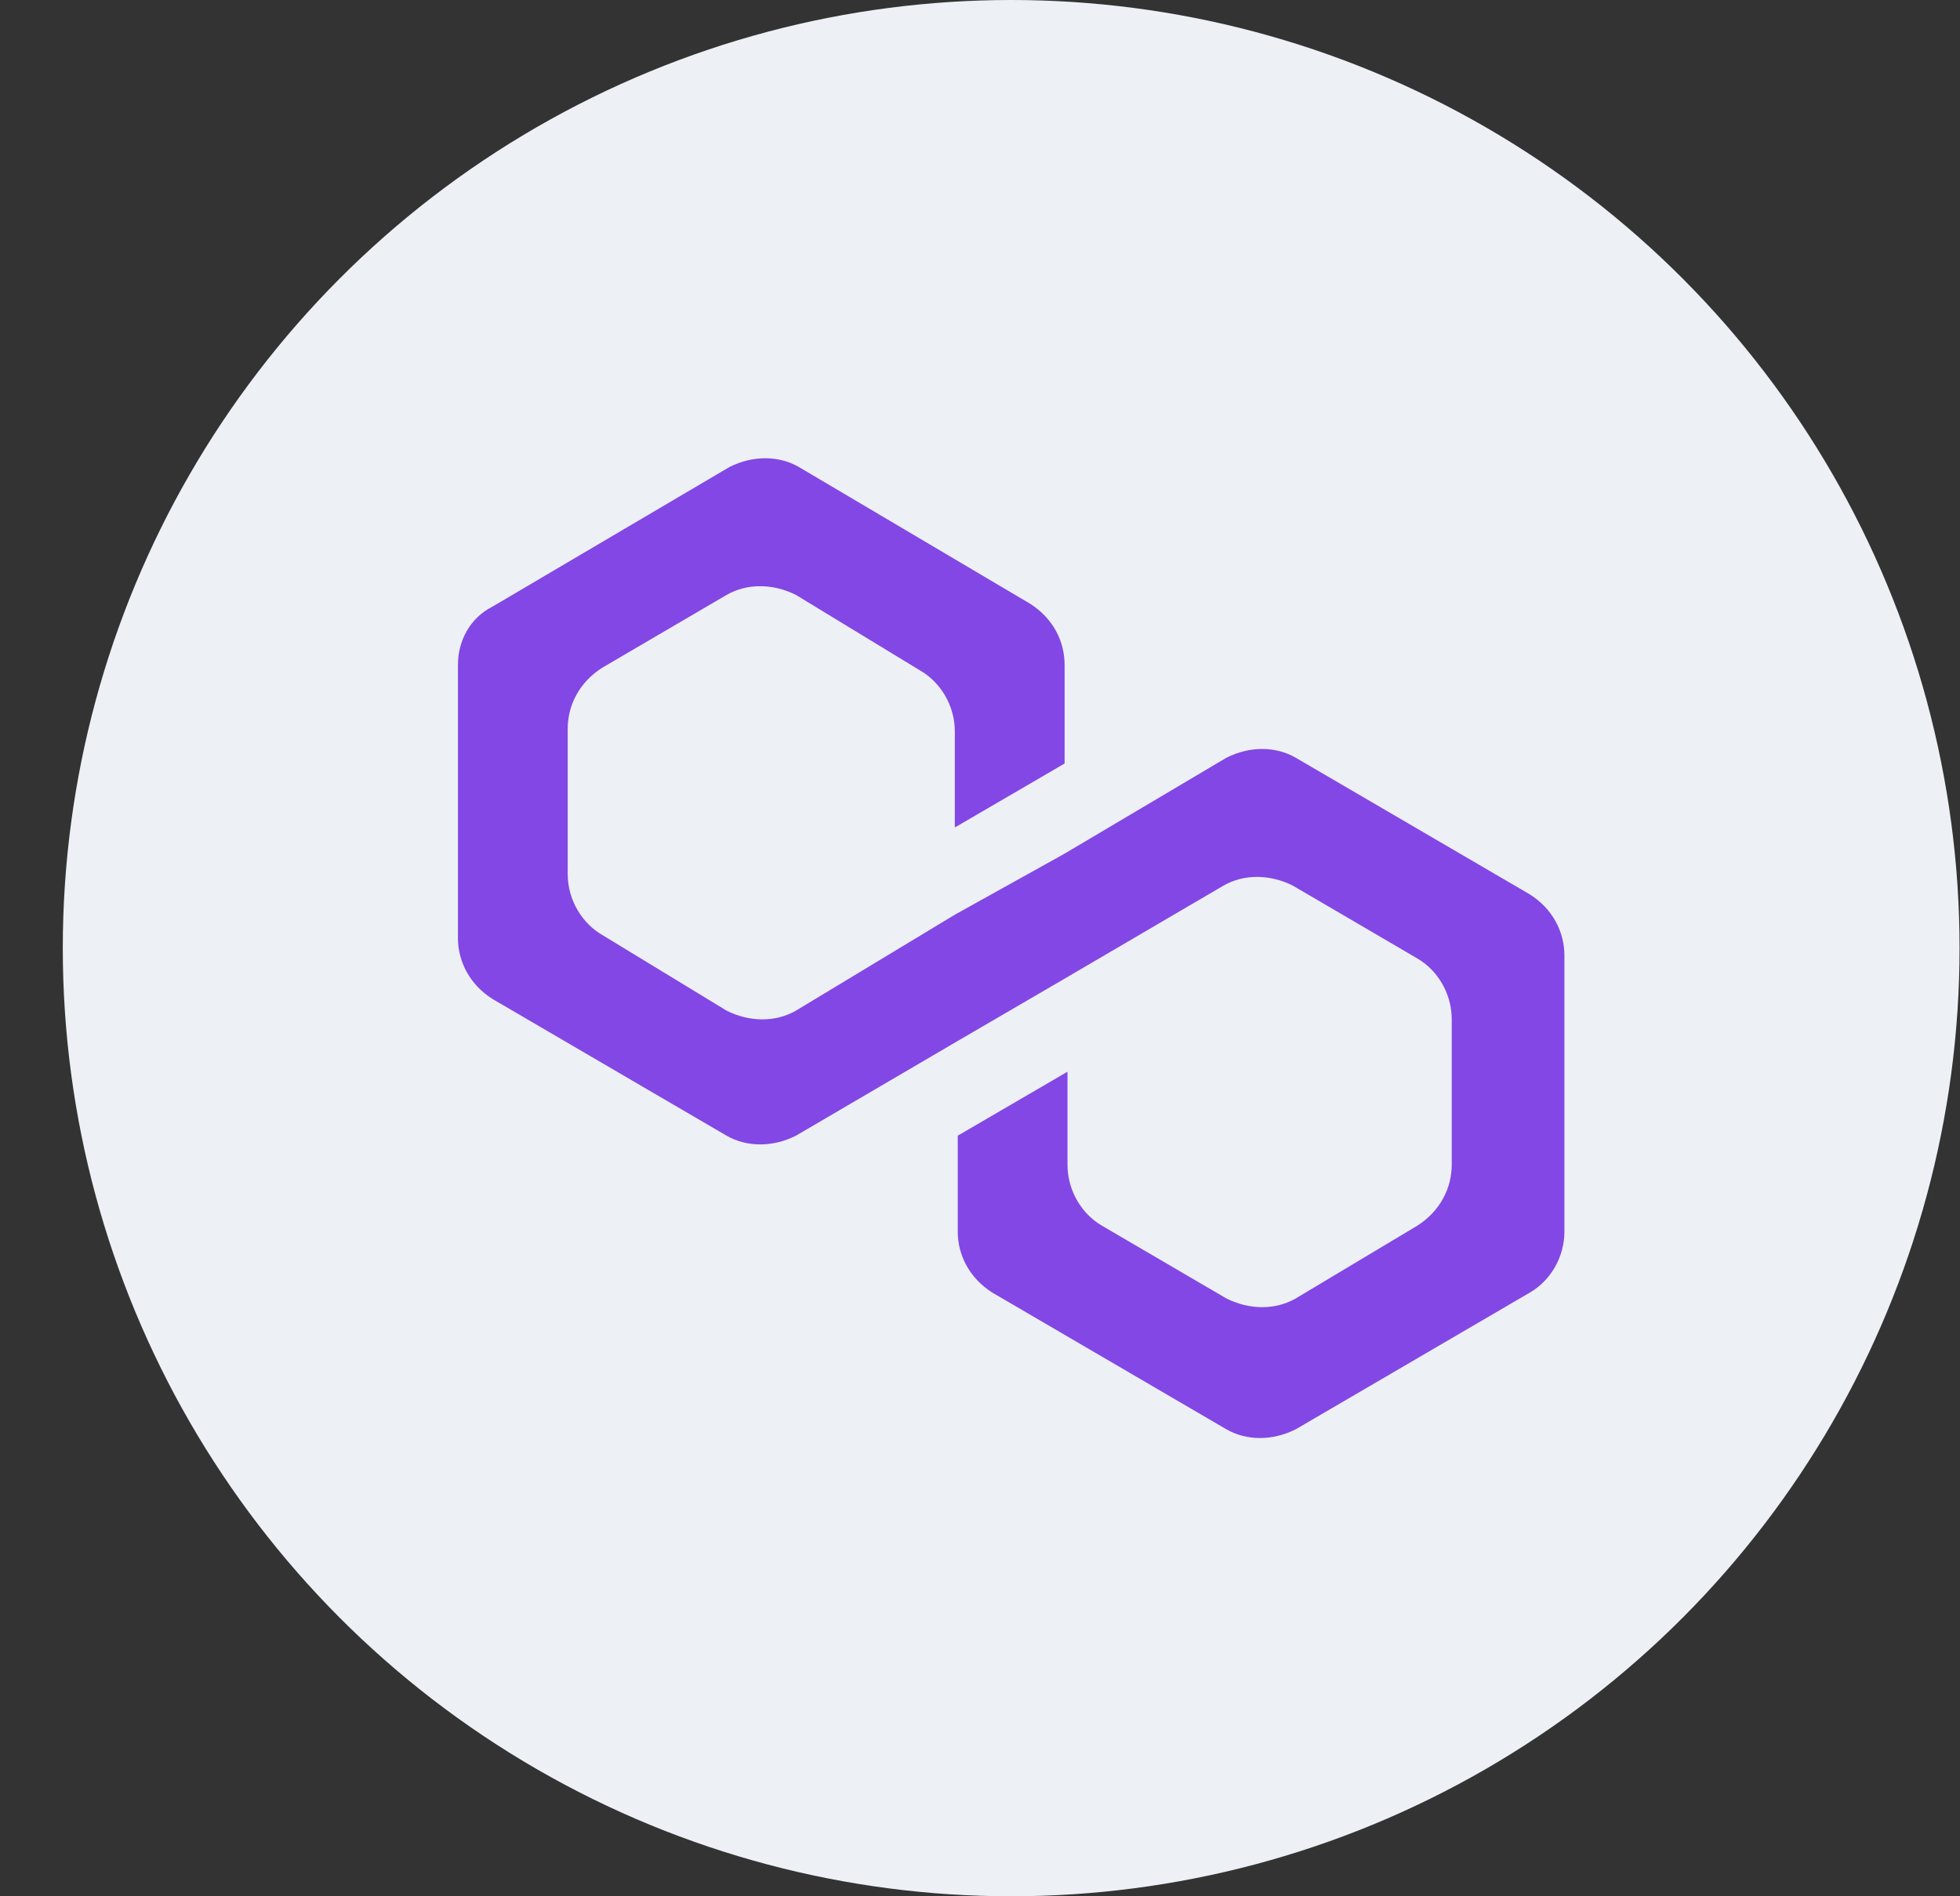
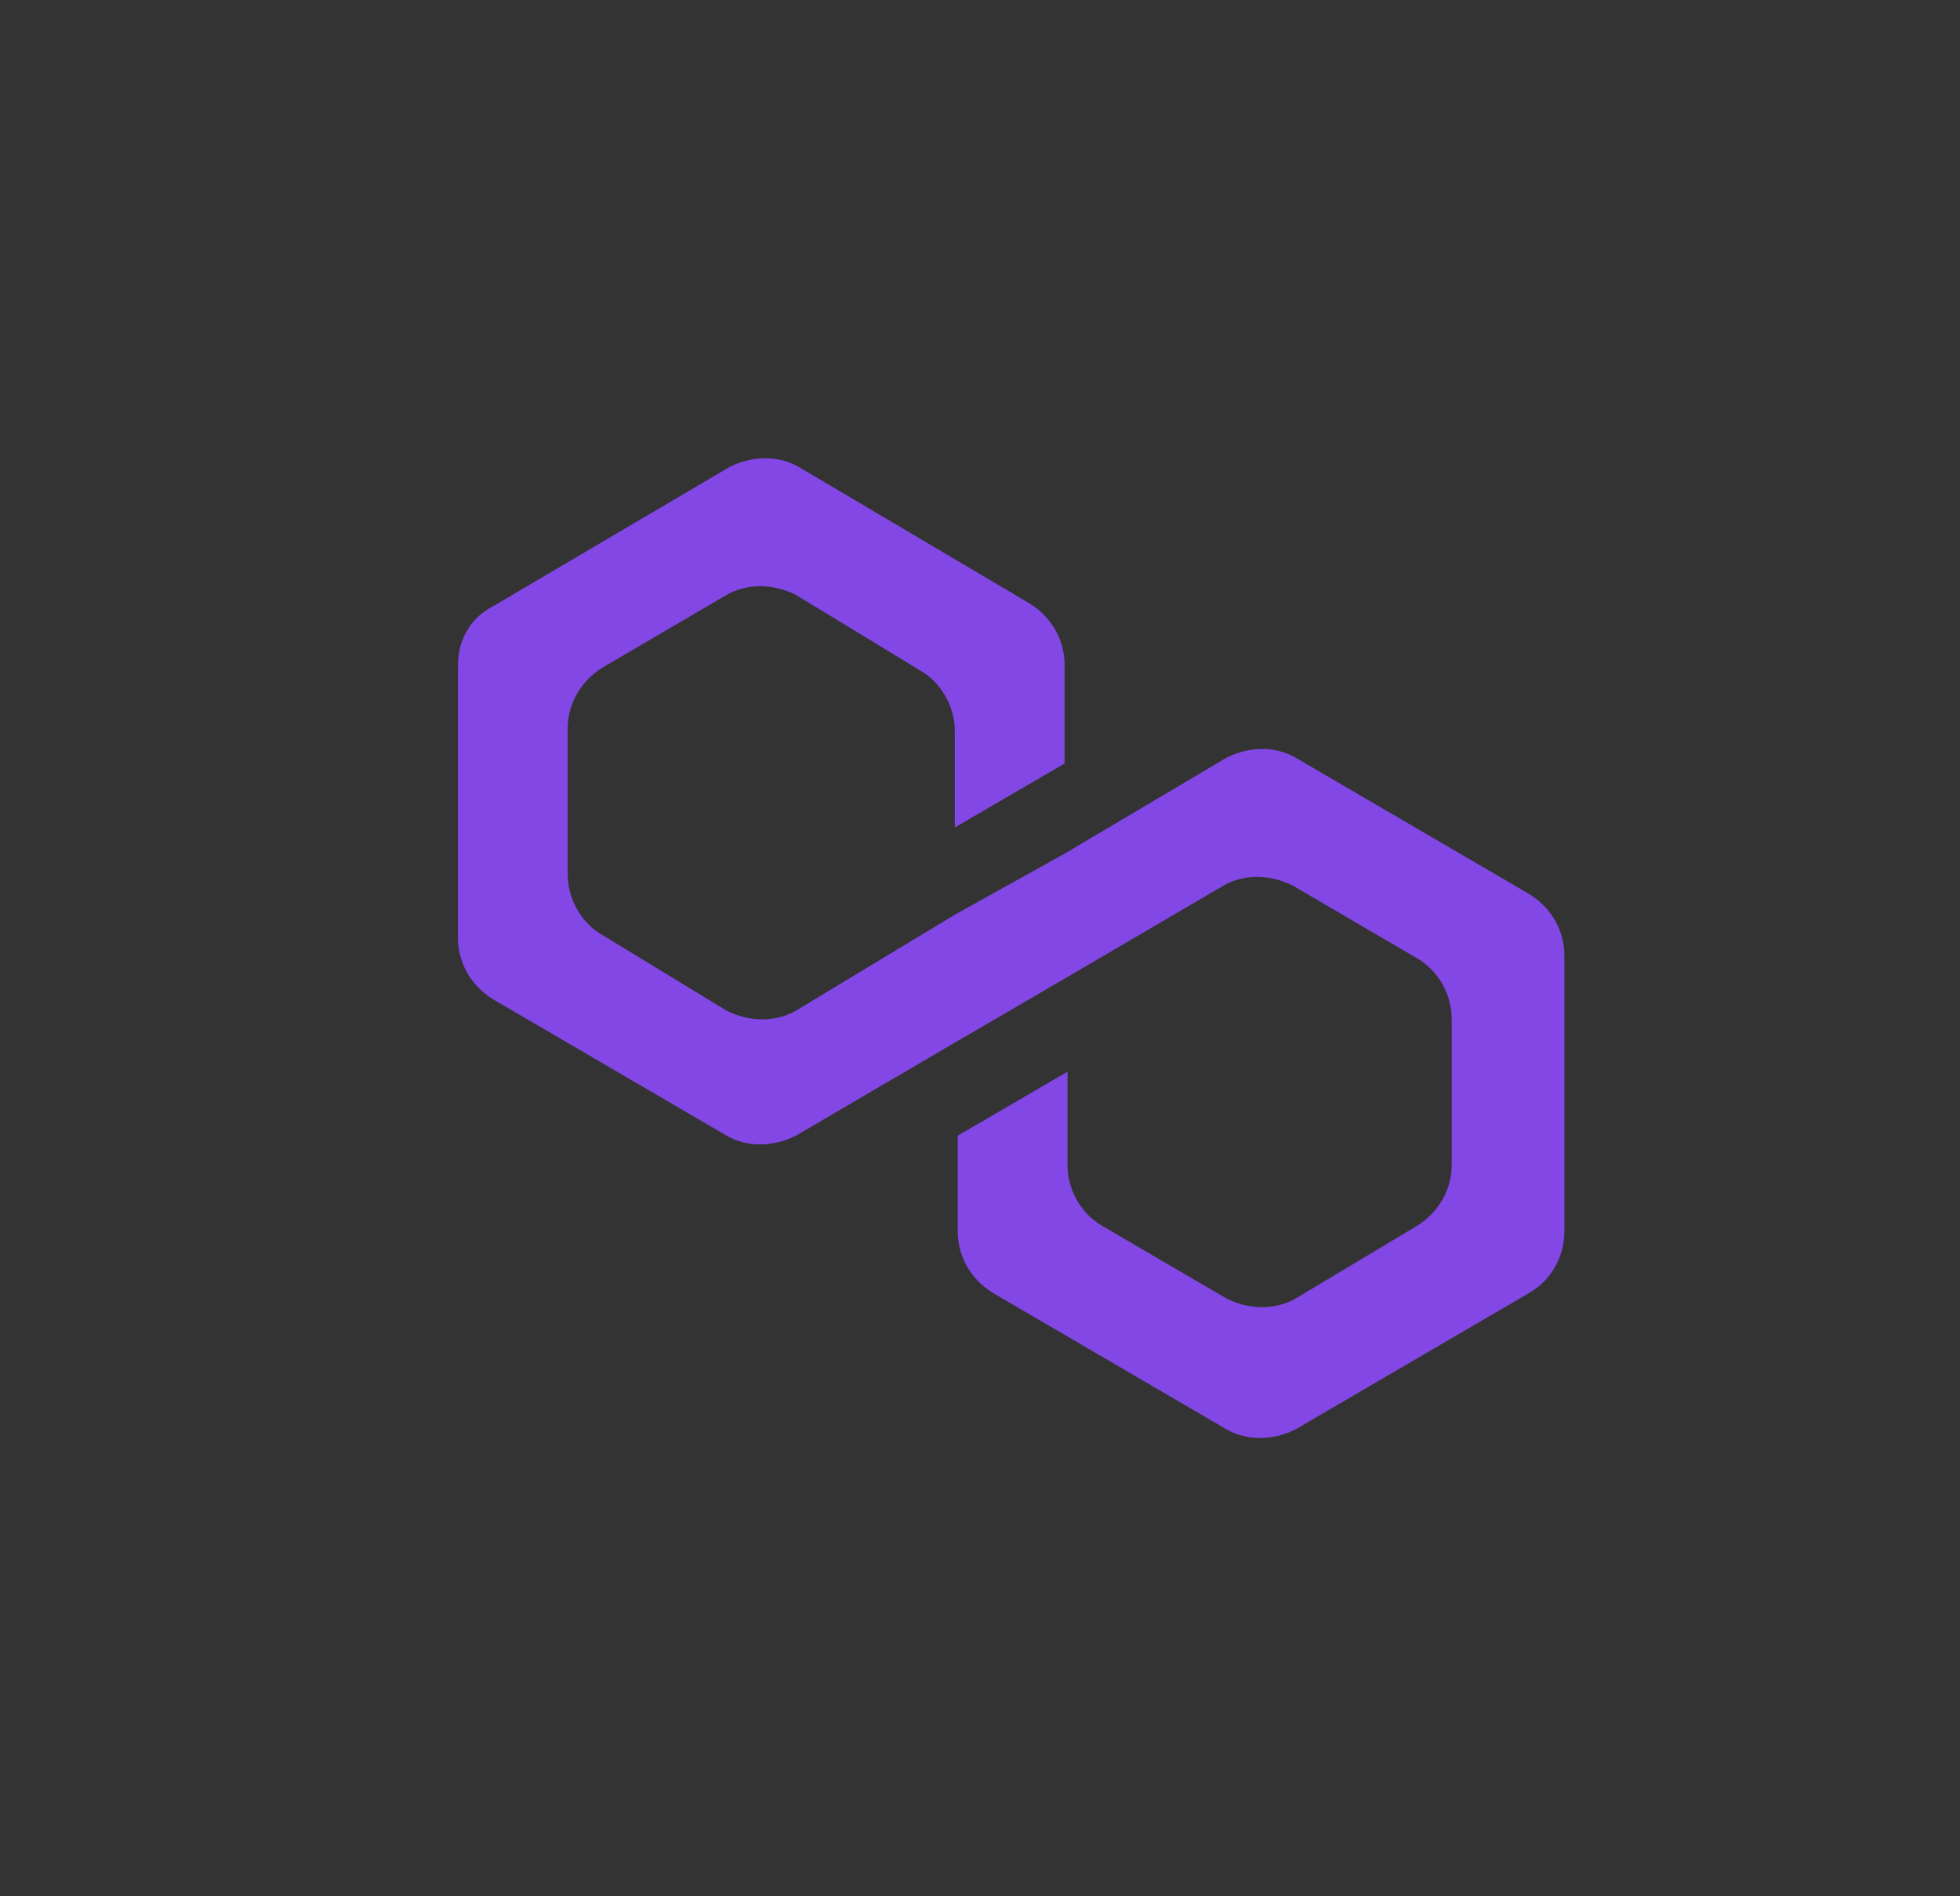
<svg xmlns="http://www.w3.org/2000/svg" width="31" height="30" viewBox="0 0 31 30" fill="none">
  <rect x="0" y="0" width="31" height="30" fill="#333333" stroke="none" />
-   <circle cx="15.993" cy="15" r="15" fill="#EDF0F4" />
  <path d="M20.494 11.988C20.174 11.803 19.763 11.803 19.397 11.988L16.838 13.505L15.102 14.471L12.589 15.989C12.269 16.173 11.858 16.173 11.492 15.989L9.528 14.793C9.208 14.609 8.979 14.241 8.979 13.827V11.528C8.979 11.16 9.162 10.792 9.528 10.562L11.492 9.412C11.812 9.228 12.223 9.228 12.589 9.412L14.554 10.608C14.874 10.792 15.102 11.16 15.102 11.574V13.091L16.838 12.079V10.516C16.838 10.148 16.656 9.78 16.29 9.55L12.635 7.388C12.315 7.204 11.904 7.204 11.538 7.388L7.791 9.596C7.426 9.78 7.243 10.148 7.243 10.516V14.839C7.243 15.207 7.426 15.575 7.791 15.805L11.492 17.967C11.812 18.151 12.223 18.151 12.589 17.967L15.102 16.495L16.838 15.483L19.351 14.011C19.671 13.827 20.082 13.827 20.448 14.011L22.413 15.161C22.733 15.345 22.961 15.713 22.961 16.127V18.427C22.961 18.795 22.778 19.163 22.413 19.393L20.494 20.542C20.174 20.726 19.763 20.726 19.397 20.542L17.432 19.393C17.113 19.209 16.884 18.841 16.884 18.427V16.955L15.148 17.967V19.485C15.148 19.852 15.331 20.22 15.696 20.45L19.397 22.612C19.717 22.796 20.128 22.796 20.494 22.612L24.195 20.45C24.515 20.266 24.743 19.898 24.743 19.485V15.115C24.743 14.747 24.56 14.379 24.195 14.149L20.494 11.988Z" fill="#8247E5" />
</svg>